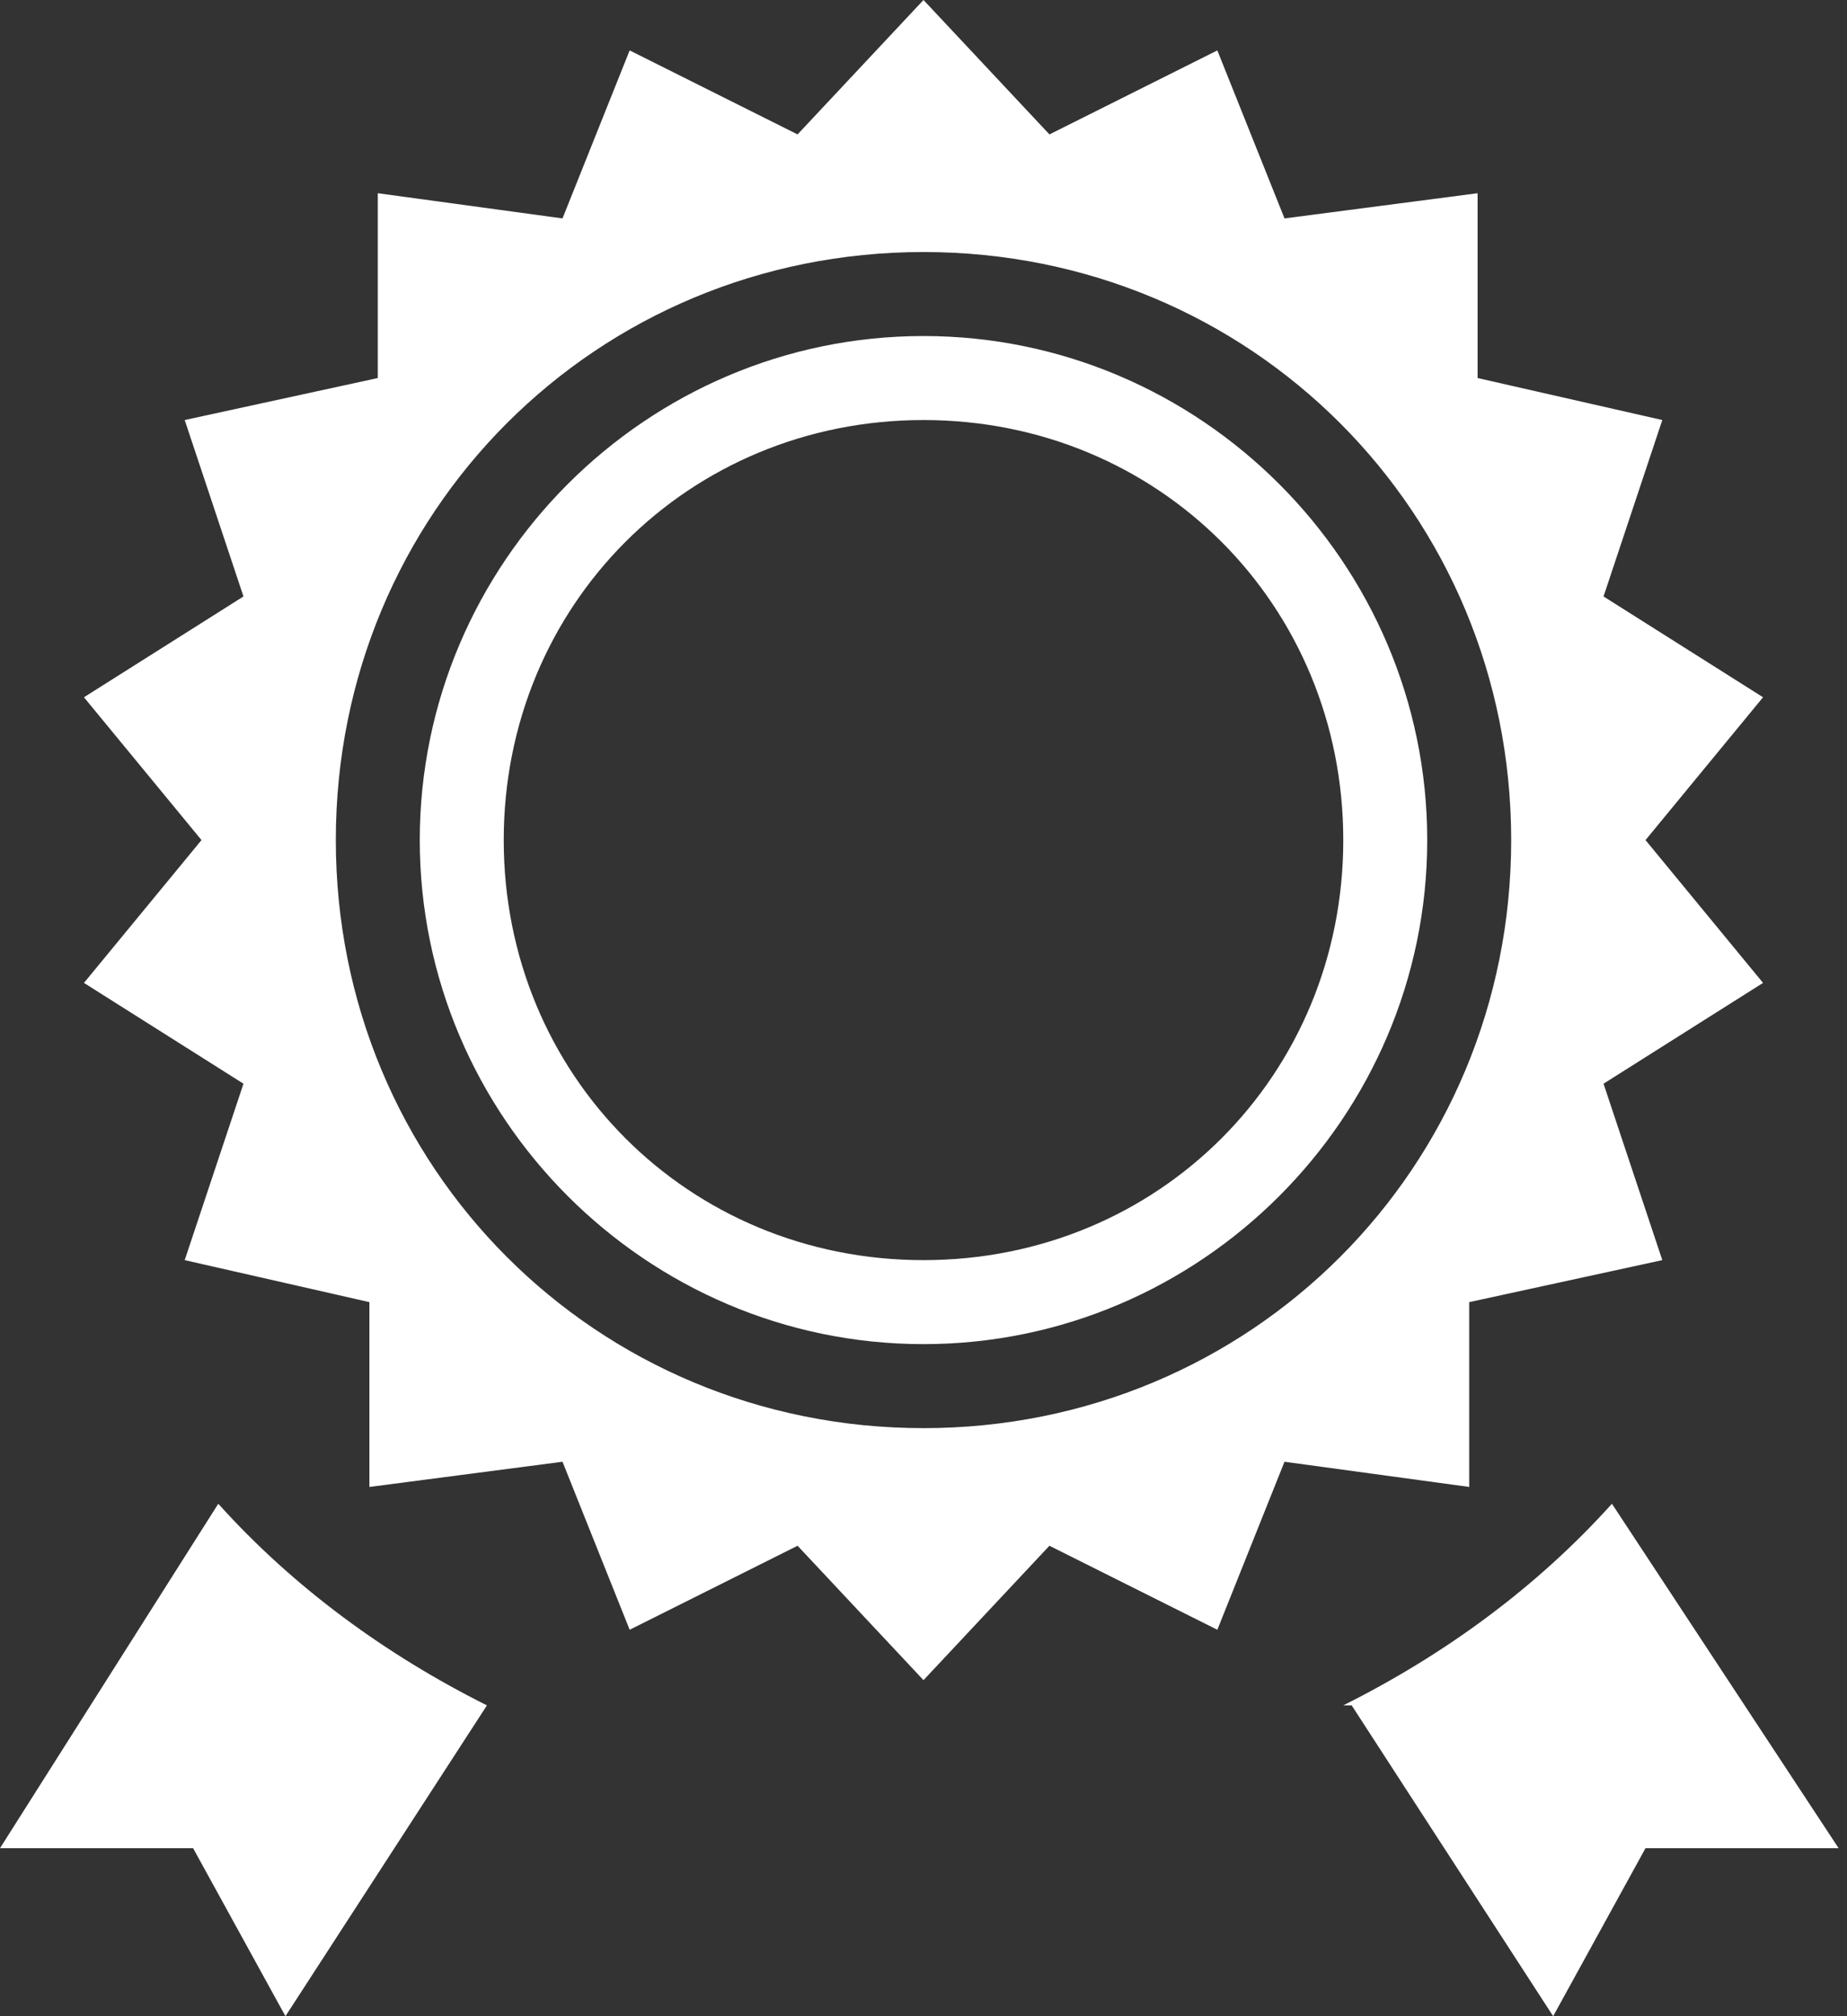
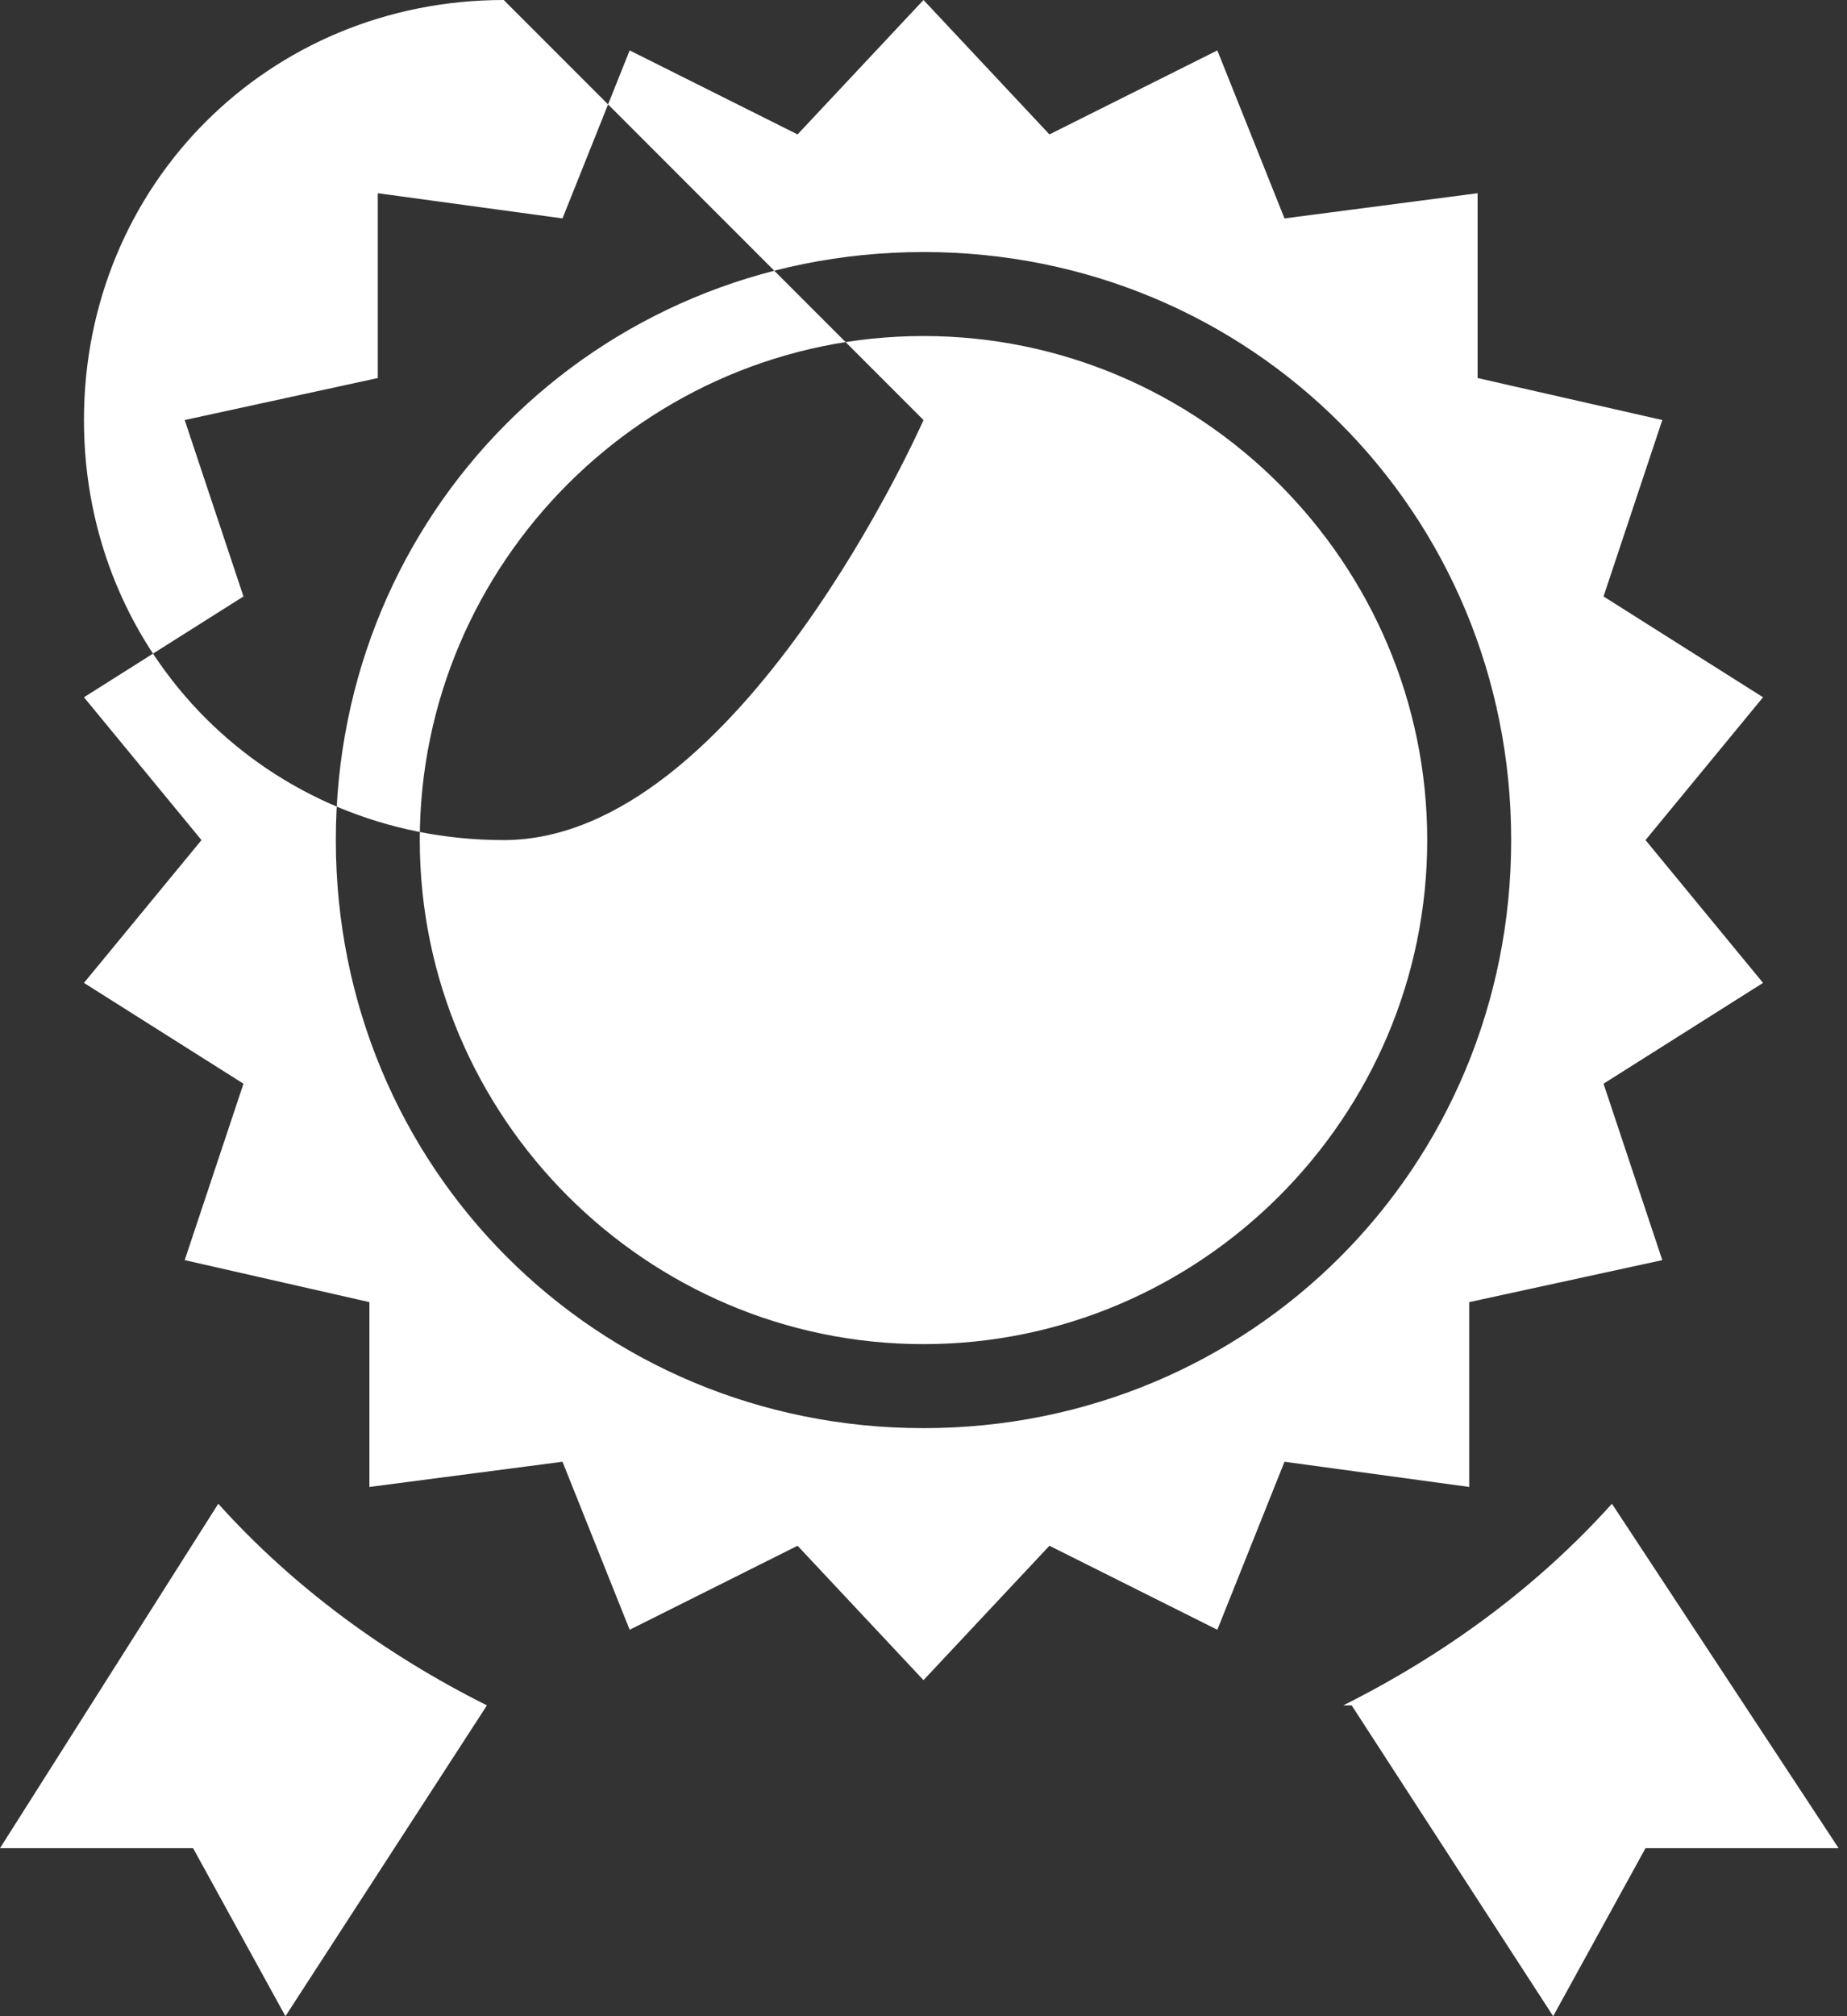
<svg xmlns="http://www.w3.org/2000/svg" id="Ebene_1" viewBox="0 0 22 24">
  <rect x="0" y="0" width="22" height="24" fill="#333333" stroke="none" />
  <defs>
    <style>.cls-1{fill:#fff;}</style>
  </defs>
-   <path class="cls-1" d="M19.6,10l1.4-1.7-1.9-1.2,.7-2.1-2.2-.5V2.3l-2.3,.3-.8-2-2,1-1.5-1.6-1.5,1.6-2-1-.8,2-2.2-.3v2.2l-2.3,.5,.7,2.1-1.9,1.2,1.4,1.7-1.4,1.7,1.9,1.2-.7,2.1,2.2,.5v2.2l2.3-.3,.8,2,2-1,1.5,1.6,1.5-1.6,2,1,.8-2,2.2,.3v-2.2l2.3-.5-.7-2.1,1.9-1.2-1.4-1.7Zm-8.6,7c-3.9,0-7-3.1-7-7S7.1,3,11,3s7,3.1,7,7-3.1,7-7,7Zm5.1,3.3l2.4,3.7,1.1-2h2.3l-2.7-4.1c-.9,1-2,1.8-3.2,2.4Zm-13.5-2.4L0,22H2.3l1.1,2,2.4-3.7c-1.2-.6-2.3-1.4-3.2-2.4ZM11,5c2.8,0,5,2.2,5,5s-2.2,5-5,5-5-2.2-5-5,2.2-5,5-5Zm0-1c-3.3,0-6,2.7-6,6s2.7,6,6,6,6-2.7,6-6-2.7-6-6-6Z" />
+   <path class="cls-1" d="M19.6,10l1.4-1.7-1.9-1.2,.7-2.1-2.2-.5V2.3l-2.3,.3-.8-2-2,1-1.5-1.6-1.5,1.6-2-1-.8,2-2.2-.3v2.2l-2.3,.5,.7,2.1-1.9,1.2,1.4,1.7-1.4,1.7,1.9,1.2-.7,2.1,2.2,.5v2.2l2.3-.3,.8,2,2-1,1.5,1.6,1.5-1.6,2,1,.8-2,2.2,.3v-2.2l2.3-.5-.7-2.1,1.9-1.2-1.4-1.7Zm-8.6,7c-3.9,0-7-3.1-7-7S7.1,3,11,3s7,3.1,7,7-3.1,7-7,7Zm5.1,3.3l2.4,3.7,1.1-2h2.3l-2.7-4.1c-.9,1-2,1.8-3.2,2.4Zm-13.5-2.4L0,22H2.3l1.1,2,2.4-3.7c-1.2-.6-2.3-1.4-3.2-2.4ZM11,5s-2.2,5-5,5-5-2.2-5-5,2.2-5,5-5Zm0-1c-3.3,0-6,2.7-6,6s2.7,6,6,6,6-2.7,6-6-2.7-6-6-6Z" />
</svg>